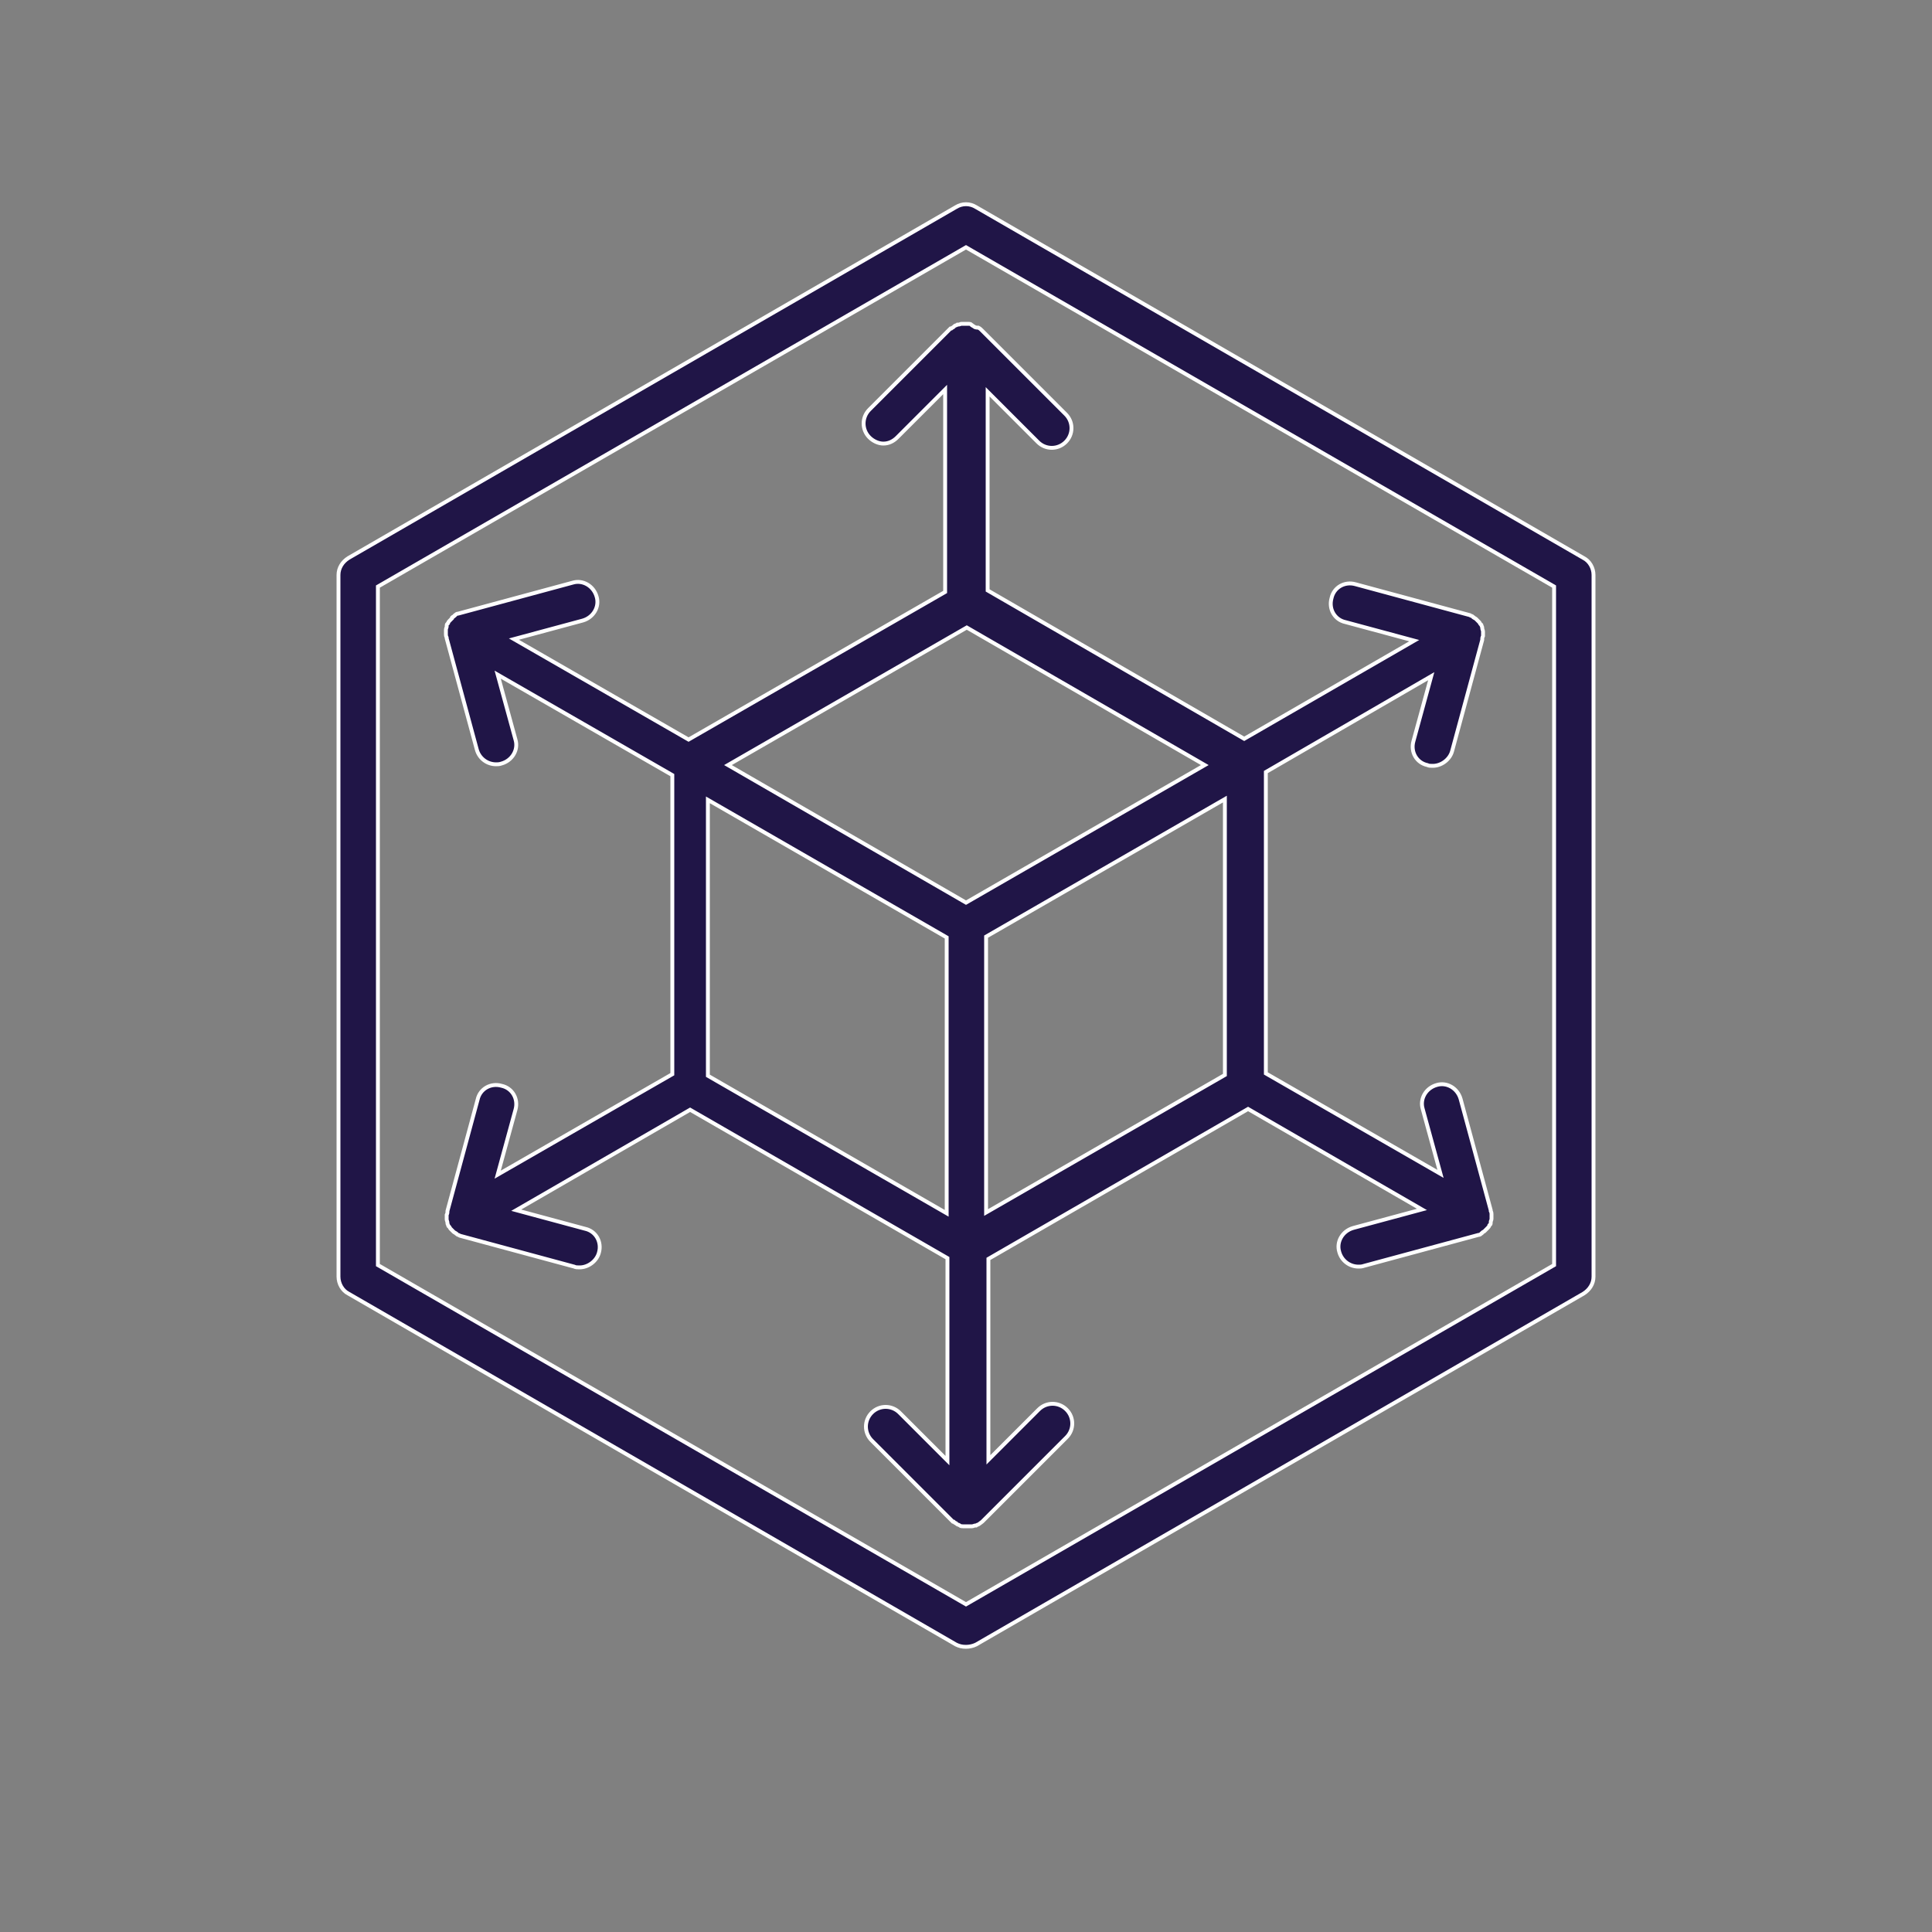
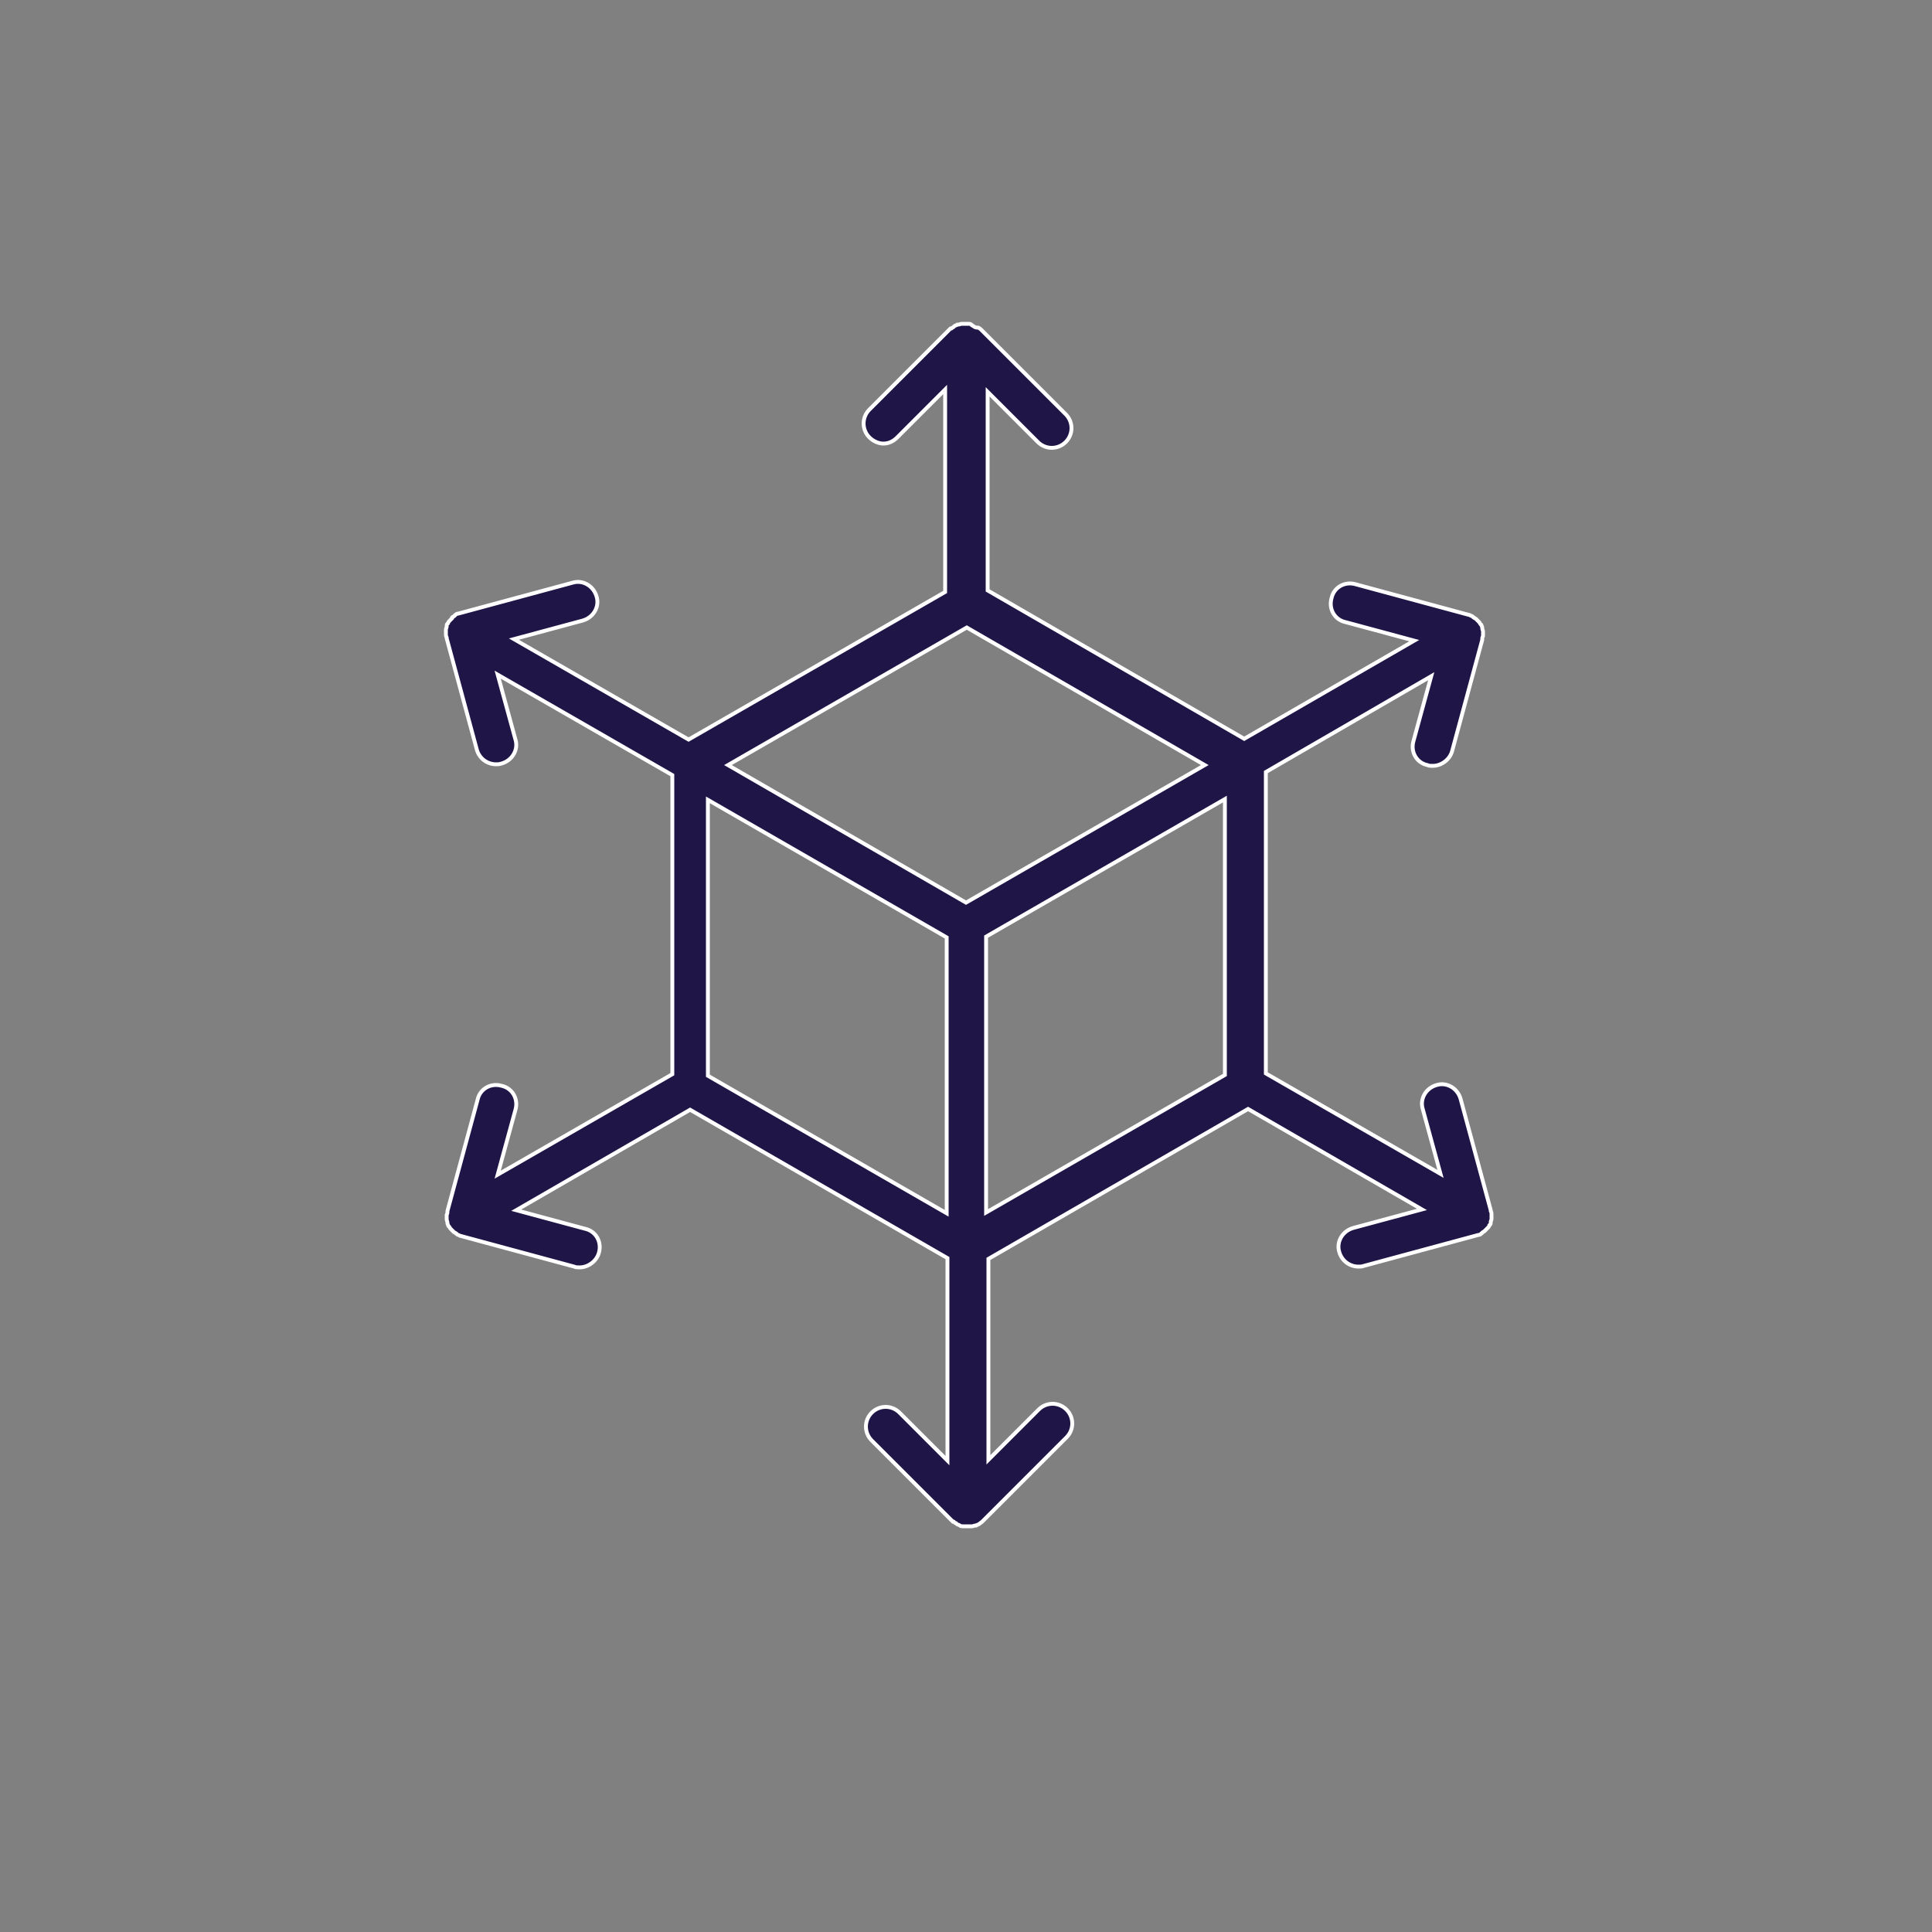
<svg xmlns="http://www.w3.org/2000/svg" version="1.1" id="Layer_1" x="0px" y="0px" viewBox="0 0 250 250" style="enable-background:new 0 0 250 250;" xml:space="preserve">
  <rect x="0" y="0" width="250" height="250" fill="#808080" stroke="none" />
  <style type="text/css">
	.st0{fill:none;}
	.st1{fill:#201547;stroke:#FFFFFF;stroke-width:0.5;stroke-miterlimit:10;}
</style>
-   <rect x="0" class="st0" width="250" height="250" />
  <g>
    <path class="st1" d="M126.1,42.3c-0.1-0.1-0.2-0.1-0.3-0.2c0,0-0.1,0-0.1-0.1c-0.1-0.1-0.3-0.1-0.4-0.1l0,0c-0.1,0-0.3,0-0.4,0   h-0.1c-0.1,0-0.2,0-0.3,0h-0.1c-0.1,0-0.2,0.1-0.4,0.1h-0.1l0,0c-0.1,0.1-0.3,0.1-0.4,0.2l-0.1,0.1c-0.1,0.1-0.2,0.1-0.3,0.2   c0,0,0,0-0.1,0L112.5,53c-1,1-1,2.6,0,3.6c0.5,0.5,1.2,0.8,1.8,0.8c0.7,0,1.3-0.3,1.8-0.8l6.2-6.2v26.2L89.1,95.7l-22.6-13l8.9-2.4   c1.4-0.4,2.2-1.8,1.8-3.1c-0.4-1.4-1.8-2.2-3.1-1.8l-14.8,4c-0.2,0-0.3,0.1-0.4,0.2c0,0-0.1,0-0.1,0.1c-0.1,0.1-0.2,0.1-0.3,0.2   l0,0.1c-0.1,0.1-0.2,0.2-0.3,0.3l0,0c-0.1,0.1-0.2,0.2-0.2,0.3c0,0,0,0.1-0.1,0.1c-0.1,0.1-0.1,0.2-0.1,0.3v0.1   c0,0.1-0.1,0.2-0.1,0.4c0,0,0,0,0,0.1l0,0c0,0.1,0,0.3,0,0.4v0.1c0,0.1,0,0.2,0.1,0.4c0,0,0,0,0,0.1L61.7,97   c0.3,1.1,1.3,1.9,2.5,1.9c0.2,0,0.4,0,0.7-0.1c1.4-0.4,2.2-1.8,1.8-3.1l-2.3-8.4l22.6,13V139l-22.6,13l2.3-8.4   c0.4-1.4-0.4-2.8-1.8-3.1c-1.4-0.4-2.8,0.4-3.1,1.8l-3.9,14.4c0,0,0,0,0,0.1s0,0.2-0.1,0.4v0.1c0,0.1,0,0.3,0,0.4l0,0   c0,0,0,0,0,0.1s0.1,0.3,0.1,0.4v0.1c0,0.1,0.1,0.2,0.1,0.3c0,0,0,0.1,0.1,0.1c0.1,0.1,0.1,0.2,0.2,0.3l0,0c0.1,0.1,0.2,0.2,0.3,0.3   l0.1,0.1c0.1,0.1,0.2,0.1,0.3,0.2c0,0,0.1,0,0.1,0.1c0.1,0.1,0.3,0.1,0.4,0.2l14.8,4c0.2,0.1,0.4,0.1,0.7,0.1   c1.1,0,2.2-0.8,2.5-1.9c0.4-1.4-0.4-2.8-1.8-3.1l-8.9-2.4l22.5-13l33.3,19.2V189l-6.2-6.2c-1-1-2.6-1-3.6,0s-1,2.6,0,3.6l10.5,10.5   c0,0,0,0,0.1,0c0.1,0.1,0.2,0.2,0.3,0.2l0.1,0.1c0.1,0.1,0.3,0.1,0.4,0.2l0,0c0.1,0.1,0.3,0.1,0.4,0.1h0.1c0.1,0,0.3,0,0.4,0h0.1   l0,0c0.2,0,0.3,0,0.5,0h0.1c0.1,0,0.3-0.1,0.4-0.1c0,0,0,0,0.1,0c0.1-0.1,0.3-0.1,0.4-0.2c0.1-0.1,0.3-0.2,0.4-0.3L138,186   c1-1,1-2.6,0-3.6s-2.6-1-3.6,0l-6.5,6.5v-26l33.6-19.4l22.5,13l-8.9,2.4c-1.4,0.4-2.2,1.8-1.8,3.1c0.3,1.1,1.3,1.9,2.5,1.9   c0.2,0,0.4,0,0.7-0.1l14.8-4c0.2,0,0.3-0.1,0.4-0.2c0,0,0.1,0,0.1-0.1c0.1-0.1,0.2-0.1,0.3-0.2l0.1-0.1c0.1-0.1,0.2-0.2,0.3-0.3   l0,0c0.1-0.1,0.2-0.2,0.2-0.3c0,0,0-0.1,0.1-0.1c0.1-0.1,0.1-0.2,0.1-0.3v-0.1c0-0.1,0.1-0.2,0.1-0.4c0,0,0,0,0-0.1l0,0   c0-0.1,0-0.3,0-0.4v-0.1c0-0.1,0-0.2-0.1-0.4c0,0,0,0,0-0.1l-3.9-14.4c-0.4-1.4-1.8-2.2-3.1-1.8c-1.4,0.4-2.2,1.8-1.8,3.1l2.3,8.4   l-22.6-13v-39l21.4-12.4l-2.3,8.4c-0.4,1.4,0.4,2.8,1.8,3.1c0.2,0.1,0.4,0.1,0.7,0.1c1.1,0,2.2-0.8,2.5-1.9l3.9-14.4c0,0,0,0,0-0.1   s0-0.2,0.1-0.4v-0.1c0-0.1,0-0.3,0-0.4l0,0c0,0,0,0,0-0.1s-0.1-0.3-0.1-0.4v-0.1c0-0.1-0.1-0.2-0.1-0.3c0,0,0-0.1-0.1-0.1   c-0.1-0.1-0.1-0.2-0.2-0.3l0,0c-0.1-0.1-0.2-0.2-0.3-0.3l-0.1-0.1c-0.1-0.1-0.2-0.1-0.3-0.2c0,0-0.1,0-0.1-0.1   c-0.1-0.1-0.3-0.1-0.4-0.2l0,0l0,0l-14.8-4c-1.4-0.4-2.8,0.4-3.1,1.8c-0.4,1.4,0.4,2.8,1.8,3.1l8.9,2.4l-22,12.7l-33.2-19.2V50.7   l6.5,6.5c1,1,2.6,1,3.6,0s1-2.6,0-3.6L127,42.7c-0.1-0.1-0.2-0.2-0.4-0.3C126.2,42.4,126.1,42.3,126.1,42.3z M125,116.8L94.2,99   l30.9-17.8L155.9,99L125,116.8z M91.6,103.5l30.9,17.8V157l-30.9-17.8V103.5z M127.6,156.9v-35.7l30.9-17.8v35.7L127.6,156.9z" />
-     <path class="st1" d="M204.9,72.2l-78.6-45.4c-0.8-0.5-1.8-0.5-2.6,0L45.1,72.2c-0.8,0.5-1.3,1.3-1.3,2.2v90.8   c0,0.9,0.5,1.8,1.3,2.2l78.6,45.4c0.4,0.2,0.8,0.3,1.3,0.3c0.4,0,0.9-0.1,1.3-0.3l78.6-45.4c0.8-0.5,1.3-1.3,1.3-2.2V74.4   C206.2,73.5,205.7,72.6,204.9,72.2z M201.1,163.7L125,207.6l-76.1-43.9V75.9L125,32l76.1,43.9V163.7L201.1,163.7z" />
  </g>
</svg>